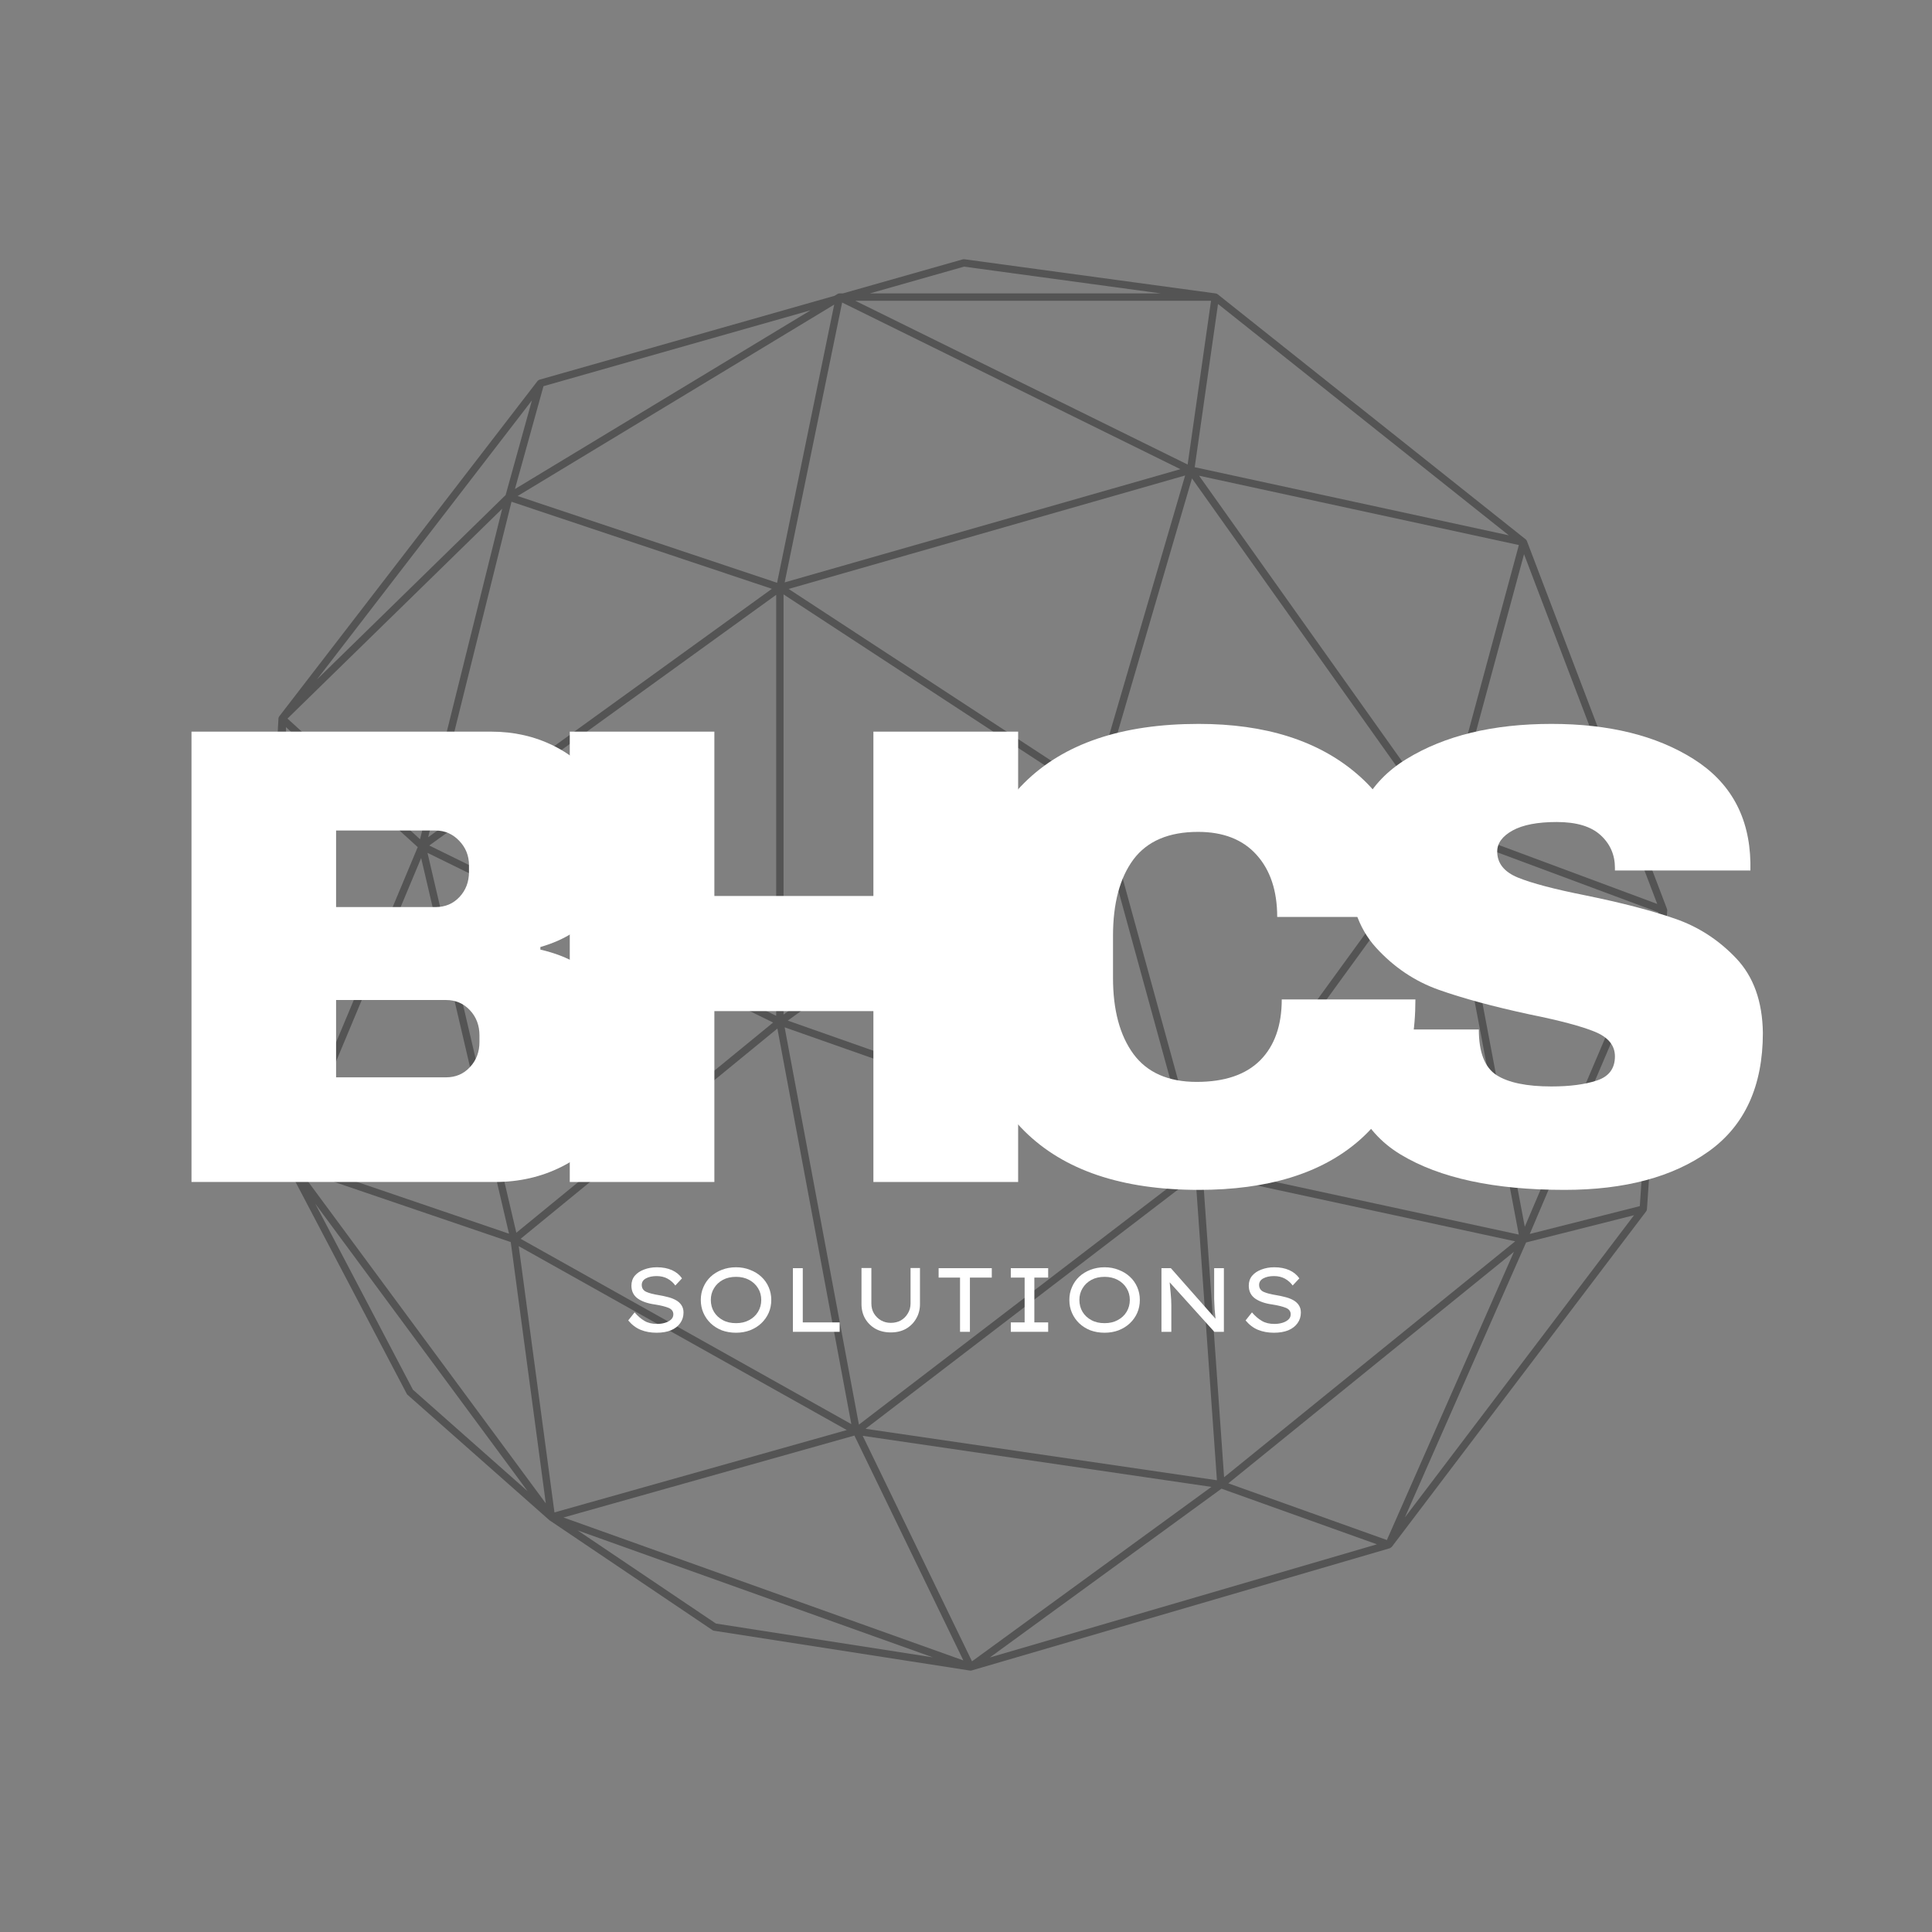
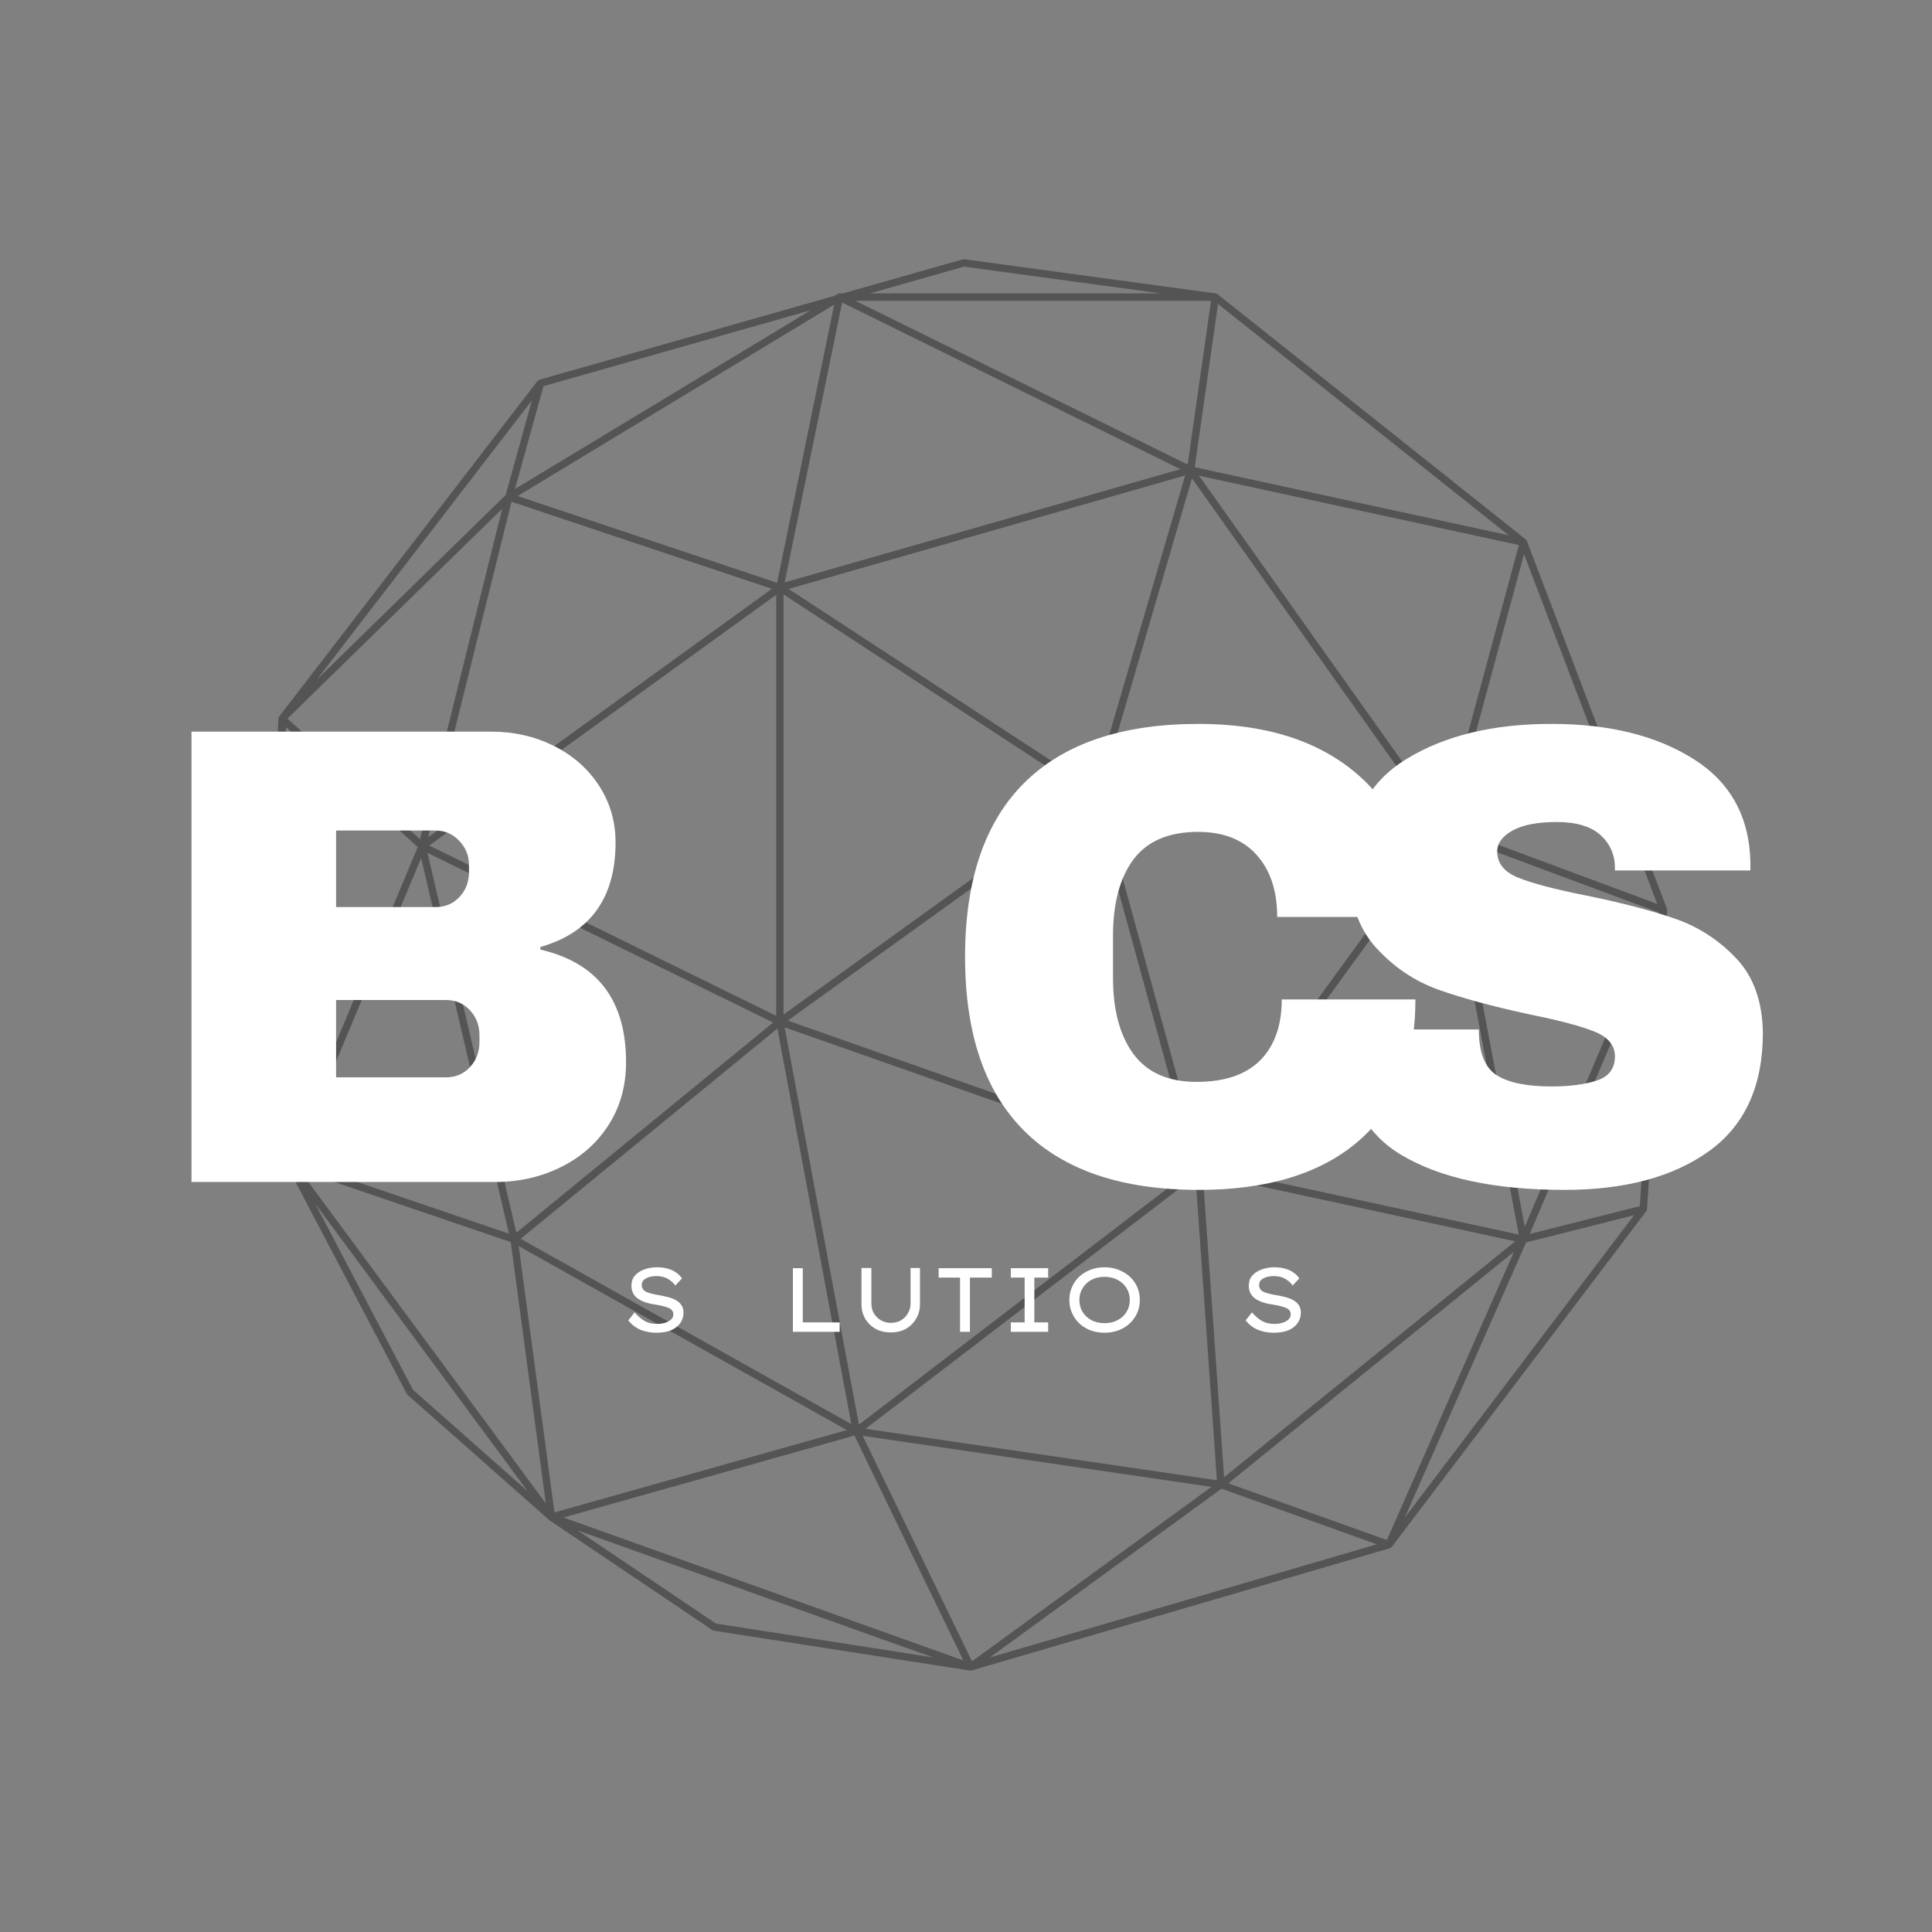
<svg xmlns="http://www.w3.org/2000/svg" width="265" zoomAndPan="magnify" viewBox="0 0 198.75 198.75" height="265" preserveAspectRatio="xMidYMid meet" version="1.0">
  <rect x="0" y="0" width="198.75" height="198.75" fill="#808080" stroke="none" />
  <defs>
    <g />
    <clipPath id="4e96ab903b">
      <path d="M 26.93 26.664 L 171.496 26.664 L 171.496 171.984 L 26.93 171.984 Z M 26.93 26.664 " clip-rule="nonzero" />
    </clipPath>
  </defs>
  <g clip-path="url(#4e96ab903b)">
    <path fill="#545454" d="M 171.512 93.668 C 171.516 93.613 171.508 93.562 171.488 93.516 C 171.488 93.512 171.488 93.508 171.488 93.504 L 157.074 55.648 C 157.074 55.645 157.066 55.641 157.066 55.637 C 157.039 55.582 157.008 55.527 156.957 55.488 L 125.262 30.27 C 125.211 30.23 125.148 30.203 125.086 30.191 C 125.078 30.191 125.074 30.188 125.07 30.188 L 99.195 26.668 C 99.145 26.664 99.094 26.668 99.043 26.68 L 86.711 30.184 L 86.359 30.184 C 86.289 30.184 86.223 30.203 86.164 30.238 L 85.852 30.43 L 55.5 39.059 C 55.488 39.059 55.484 39.07 55.473 39.07 C 55.434 39.086 55.398 39.109 55.363 39.137 C 55.348 39.148 55.336 39.156 55.324 39.172 C 55.316 39.18 55.309 39.18 55.301 39.191 L 28.723 73.699 C 28.715 73.707 28.711 73.723 28.707 73.73 C 28.695 73.746 28.684 73.762 28.68 73.777 C 28.672 73.789 28.672 73.801 28.668 73.809 C 28.66 73.832 28.656 73.852 28.656 73.871 C 28.652 73.887 28.645 73.895 28.645 73.91 L 26.973 104.258 C 26.969 104.285 26.973 104.312 26.977 104.34 L 29.426 119.688 C 29.43 119.707 29.441 119.723 29.445 119.742 C 29.449 119.758 29.449 119.77 29.453 119.781 C 29.457 119.785 29.457 119.789 29.461 119.793 C 29.461 119.797 29.461 119.801 29.465 119.805 L 41.84 143.375 C 41.859 143.418 41.887 143.453 41.922 143.484 L 56.438 156.316 C 56.461 156.344 56.484 156.367 56.516 156.387 L 73.297 167.699 C 73.344 167.73 73.395 167.75 73.453 167.758 L 99.781 171.855 L 99.785 171.855 C 99.789 171.855 99.789 171.855 99.793 171.855 C 99.812 171.859 99.828 171.859 99.852 171.859 C 99.875 171.859 99.902 171.855 99.93 171.852 C 99.93 171.852 99.93 171.852 99.934 171.852 C 99.934 171.848 99.938 171.848 99.941 171.848 L 99.945 171.848 C 99.945 171.848 99.949 171.848 99.949 171.848 C 99.949 171.848 99.949 171.844 99.949 171.844 C 99.953 171.844 99.953 171.844 99.953 171.844 L 142.98 159.27 C 142.996 159.262 143.004 159.246 143.02 159.242 C 143.062 159.223 143.094 159.199 143.125 159.168 C 143.141 159.152 143.164 159.148 143.176 159.133 L 169.352 124.605 C 169.391 124.551 169.41 124.488 169.418 124.426 C 169.418 124.418 169.426 124.41 169.426 124.402 Z M 168.691 124.078 L 157.371 126.941 L 170.605 95.852 Z M 122.754 119.672 L 81.039 104.992 L 112.5 82.332 Z M 112.5 81.109 L 81.129 60.586 L 121.918 48.914 Z M 112.051 81.723 L 80.605 104.371 L 80.605 61.148 Z M 79.848 104.5 L 44.16 86.98 L 79.848 61.191 Z M 87.578 146.504 L 53.559 127.438 L 79.973 105.809 Z M 80.719 105.684 L 122.523 120.398 L 88.359 146.555 Z M 122.98 121 L 125.188 152.277 L 89.043 146.984 Z M 123.469 119.41 L 113.234 82.137 L 148.039 85.617 Z M 148.523 86.238 L 156.242 127.004 L 123.961 120.023 Z M 156.859 126.199 L 149.23 85.895 L 170.629 93.859 Z M 148.578 84.434 L 123.352 48.938 L 156.25 56.07 Z M 147.941 84.848 L 113.215 81.375 L 122.621 49.215 Z M 80.723 59.91 L 86.633 31.121 L 121.43 48.266 Z M 79.941 59.953 L 53.25 51.027 L 85.816 31.336 Z M 79.406 60.574 L 44.043 86.129 L 52.621 51.617 Z M 43.211 86.336 L 29.574 73.922 L 51.664 52.332 Z M 52.016 50.926 L 32.609 69.895 L 54.719 41.191 Z M 42.973 87.145 L 30.148 117.812 L 29.418 74.801 Z M 43.324 88.27 L 52.363 126.914 L 30.305 119.398 Z M 43.977 87.734 L 79.531 105.191 L 53.117 126.816 Z M 87.113 147.113 L 57.039 155.586 L 53.363 128.195 Z M 87.895 147.68 L 99.102 170.812 L 57.969 156.109 Z M 99.992 170.906 L 88.75 147.707 L 124.621 152.961 Z M 125.926 151.969 L 123.727 120.75 L 155.871 127.699 Z M 155.742 128.777 L 142.672 158.426 L 126.359 152.594 Z M 156.992 127.816 L 168.098 125.012 L 144.523 156.102 Z M 149.188 85.07 L 156.781 57.012 L 170.484 92.992 Z M 125.301 31.273 L 155.215 55.07 L 122.902 48.062 Z M 99.172 27.43 L 119.422 30.184 L 89.484 30.184 Z M 124.582 30.941 L 122.176 47.789 L 87.988 30.941 Z M 52.973 50.309 L 55.91 39.727 L 83.391 31.918 Z M 27.73 104.258 L 28.82 84.445 L 29.328 114.281 Z M 42.477 142.961 L 32.434 123.832 L 54.281 153.406 Z M 30.824 120.375 L 52.543 127.777 L 56.148 154.656 Z M 59.426 157.438 L 95.953 170.492 L 73.648 167.02 Z M 125.656 153.145 L 141.648 158.867 L 101.828 170.508 Z M 125.656 153.145 " fill-opacity="1" fill-rule="nonzero" />
  </g>
  <g fill="#ffffff" fill-opacity="1">
    <g transform="translate(14.715, 121.594)">
      <g>
        <path d="M 35.812 -46.328 C 38.145 -46.328 40.285 -45.844 42.234 -44.875 C 44.191 -43.906 45.742 -42.547 46.891 -40.797 C 48.035 -39.047 48.609 -37.094 48.609 -34.938 C 48.609 -29.238 46.031 -25.648 40.875 -24.172 L 40.875 -23.906 C 46.75 -22.551 49.688 -18.691 49.688 -12.328 C 49.688 -9.898 49.094 -7.754 47.906 -5.891 C 46.719 -4.023 45.086 -2.578 43.016 -1.547 C 40.953 -0.516 38.688 0 36.219 0 L 4.984 0 L 4.984 -46.328 Z M 19.859 -28.281 L 30.094 -28.281 C 31.082 -28.281 31.898 -28.625 32.547 -29.312 C 33.203 -30.008 33.531 -30.875 33.531 -31.906 L 33.531 -32.594 C 33.531 -33.57 33.191 -34.41 32.516 -35.109 C 31.848 -35.805 31.039 -36.156 30.094 -36.156 L 19.859 -36.156 Z M 19.859 -10.766 L 31.172 -10.766 C 32.16 -10.766 32.977 -11.113 33.625 -11.812 C 34.281 -12.508 34.609 -13.375 34.609 -14.406 L 34.609 -15.078 C 34.609 -16.109 34.281 -16.973 33.625 -17.672 C 32.977 -18.367 32.16 -18.719 31.172 -18.719 L 19.859 -18.719 Z M 19.859 -10.766 " />
      </g>
    </g>
  </g>
  <g fill="#ffffff" fill-opacity="1">
    <g transform="translate(53.63, 121.594)">
      <g>
-         <path d="M 36.219 0 L 36.219 -17.578 L 19.859 -17.578 L 19.859 0 L 4.984 0 L 4.984 -46.328 L 19.859 -46.328 L 19.859 -29.422 L 36.219 -29.422 L 36.219 -46.328 L 51.109 -46.328 L 51.109 0 Z M 36.219 0 " />
-       </g>
+         </g>
    </g>
  </g>
  <g fill="#ffffff" fill-opacity="1">
    <g transform="translate(96.248, 121.594)">
      <g>
        <path d="M 27.062 -47.125 C 33.926 -47.125 39.359 -45.406 43.359 -41.969 C 47.359 -38.539 49.359 -33.641 49.359 -27.266 L 35.141 -27.266 C 35.141 -29.961 34.43 -32.094 33.016 -33.656 C 31.609 -35.227 29.602 -36.016 27 -36.016 C 23.988 -36.016 21.773 -35.07 20.359 -33.188 C 18.953 -31.301 18.25 -28.676 18.25 -25.312 L 18.25 -21 C 18.25 -17.688 18.953 -15.07 20.359 -13.156 C 21.773 -11.25 23.941 -10.297 26.859 -10.297 C 29.734 -10.297 31.91 -11.035 33.391 -12.516 C 34.867 -14.004 35.609 -16.094 35.609 -18.781 L 49.359 -18.781 C 49.359 -12.457 47.414 -7.609 43.531 -4.234 C 39.645 -0.867 34.156 0.812 27.062 0.812 C 19.164 0.812 13.188 -1.207 9.125 -5.25 C 5.062 -9.289 3.031 -15.258 3.031 -23.156 C 3.031 -31.062 5.062 -37.031 9.125 -41.062 C 13.188 -45.102 19.164 -47.125 27.062 -47.125 Z M 27.062 -47.125 " />
      </g>
    </g>
  </g>
  <g fill="#ffffff" fill-opacity="1">
    <g transform="translate(135.163, 121.594)">
      <g>
        <path d="M 24.438 -47.125 C 30.363 -47.125 35.234 -45.922 39.047 -43.516 C 42.859 -41.117 44.812 -37.566 44.906 -32.859 L 44.906 -32.047 L 30.969 -32.047 L 30.969 -32.312 C 30.969 -33.664 30.473 -34.789 29.484 -35.688 C 28.504 -36.582 27.004 -37.031 24.984 -37.031 C 23.004 -37.031 21.488 -36.738 20.438 -36.156 C 19.383 -35.57 18.859 -34.852 18.859 -34 C 18.859 -32.789 19.57 -31.895 21 -31.312 C 22.438 -30.727 24.75 -30.117 27.938 -29.484 C 31.664 -28.723 34.727 -27.926 37.125 -27.094 C 39.531 -26.27 41.629 -24.914 43.422 -23.031 C 45.223 -21.145 46.145 -18.582 46.188 -15.344 C 46.188 -9.875 44.332 -5.812 40.625 -3.156 C 36.926 -0.508 31.977 0.812 25.781 0.812 C 18.562 0.812 12.941 -0.398 8.922 -2.828 C 4.898 -5.254 2.891 -9.539 2.891 -15.688 L 16.969 -15.688 C 16.969 -13.352 17.57 -11.789 18.781 -11 C 20 -10.219 21.883 -9.828 24.438 -9.828 C 26.32 -9.828 27.879 -10.031 29.109 -10.438 C 30.348 -10.844 30.969 -11.672 30.969 -12.922 C 30.969 -14.047 30.281 -14.891 28.906 -15.453 C 27.539 -16.016 25.312 -16.609 22.219 -17.234 C 18.445 -18.047 15.328 -18.891 12.859 -19.766 C 10.391 -20.641 8.234 -22.086 6.391 -24.109 C 4.555 -26.129 3.641 -28.863 3.641 -32.312 C 3.641 -37.383 5.602 -41.117 9.531 -43.516 C 13.457 -45.922 18.426 -47.125 24.438 -47.125 Z M 24.438 -47.125 " />
      </g>
    </g>
  </g>
  <g fill="#ffffff" fill-opacity="1">
    <g transform="translate(63.753, 137.008)">
      <g>
        <path d="M 1.531 -2 C 1.852 -1.625 2.191 -1.332 2.547 -1.125 C 2.898 -0.914 3.332 -0.812 3.844 -0.812 C 4.125 -0.812 4.391 -0.848 4.641 -0.922 C 4.891 -0.992 5.098 -1.102 5.266 -1.25 C 5.43 -1.395 5.516 -1.578 5.516 -1.797 C 5.516 -2.109 5.348 -2.332 5.016 -2.469 C 4.68 -2.602 4.219 -2.719 3.625 -2.812 C 2.883 -2.914 2.297 -3.117 1.859 -3.422 C 1.422 -3.734 1.203 -4.176 1.203 -4.75 C 1.203 -5.145 1.316 -5.484 1.547 -5.766 C 1.785 -6.047 2.102 -6.258 2.5 -6.406 C 2.906 -6.562 3.348 -6.641 3.828 -6.641 C 4.422 -6.641 4.938 -6.539 5.375 -6.344 C 5.812 -6.145 6.156 -5.863 6.406 -5.5 L 5.719 -4.766 C 5.508 -5.055 5.242 -5.289 4.922 -5.469 C 4.598 -5.645 4.223 -5.734 3.797 -5.734 C 3.359 -5.734 2.992 -5.656 2.703 -5.5 C 2.41 -5.344 2.266 -5.117 2.266 -4.828 C 2.266 -4.492 2.422 -4.254 2.734 -4.109 C 3.047 -3.973 3.461 -3.863 3.984 -3.781 C 4.316 -3.727 4.633 -3.66 4.938 -3.578 C 5.25 -3.504 5.523 -3.398 5.766 -3.266 C 6.016 -3.129 6.207 -2.957 6.344 -2.75 C 6.488 -2.539 6.562 -2.285 6.562 -1.984 C 6.562 -1.566 6.445 -1.203 6.219 -0.891 C 6 -0.578 5.68 -0.332 5.266 -0.156 C 4.859 0.008 4.367 0.094 3.797 0.094 C 3.191 0.094 2.645 -0.004 2.156 -0.203 C 1.676 -0.398 1.25 -0.723 0.875 -1.172 Z M 1.531 -2 " />
      </g>
    </g>
  </g>
  <g fill="#ffffff" fill-opacity="1">
    <g transform="translate(71.218, 137.008)">
      <g>
-         <path d="M 8.125 -3.281 C 8.125 -2.801 8.035 -2.359 7.859 -1.953 C 7.68 -1.547 7.426 -1.188 7.094 -0.875 C 6.77 -0.57 6.383 -0.332 5.938 -0.156 C 5.5 0.008 5.02 0.094 4.5 0.094 C 3.969 0.094 3.477 0.008 3.031 -0.156 C 2.594 -0.332 2.211 -0.57 1.891 -0.875 C 1.566 -1.188 1.316 -1.547 1.141 -1.953 C 0.961 -2.359 0.875 -2.801 0.875 -3.281 C 0.875 -3.75 0.961 -4.188 1.141 -4.594 C 1.316 -5.008 1.566 -5.367 1.891 -5.672 C 2.211 -5.973 2.594 -6.207 3.031 -6.375 C 3.477 -6.551 3.969 -6.641 4.5 -6.641 C 5.02 -6.641 5.5 -6.551 5.938 -6.375 C 6.383 -6.207 6.77 -5.973 7.094 -5.672 C 7.426 -5.367 7.68 -5.008 7.859 -4.594 C 8.035 -4.188 8.125 -3.75 8.125 -3.281 Z M 7.094 -3.281 C 7.094 -3.727 6.984 -4.129 6.766 -4.484 C 6.547 -4.848 6.238 -5.133 5.844 -5.344 C 5.457 -5.551 5.008 -5.656 4.5 -5.656 C 3.977 -5.656 3.523 -5.551 3.141 -5.344 C 2.754 -5.133 2.453 -4.848 2.234 -4.484 C 2.016 -4.129 1.906 -3.727 1.906 -3.281 C 1.906 -2.82 2.016 -2.41 2.234 -2.047 C 2.453 -1.691 2.754 -1.41 3.141 -1.203 C 3.523 -0.992 3.977 -0.891 4.5 -0.891 C 5.008 -0.891 5.457 -0.992 5.844 -1.203 C 6.238 -1.41 6.547 -1.695 6.766 -2.062 C 6.984 -2.426 7.094 -2.832 7.094 -3.281 Z M 7.094 -3.281 " />
-       </g>
+         </g>
    </g>
  </g>
  <g fill="#ffffff" fill-opacity="1">
    <g transform="translate(80.208, 137.008)">
      <g>
        <path d="M 6.172 -0.969 L 6.172 0 L 1.359 0 L 1.359 -6.547 L 2.375 -6.547 L 2.375 -0.969 Z M 6.172 -0.969 " />
      </g>
    </g>
  </g>
  <g fill="#ffffff" fill-opacity="1">
    <g transform="translate(87.374, 137.008)">
      <g>
        <path d="M 7.266 -6.562 L 7.266 -2.859 C 7.266 -2.297 7.133 -1.797 6.875 -1.359 C 6.625 -0.922 6.273 -0.57 5.828 -0.312 C 5.379 -0.062 4.859 0.062 4.266 0.062 C 3.672 0.062 3.145 -0.062 2.688 -0.312 C 2.238 -0.57 1.883 -0.922 1.625 -1.359 C 1.375 -1.797 1.25 -2.297 1.25 -2.859 L 1.25 -6.562 L 2.266 -6.562 L 2.266 -2.922 C 2.266 -2.535 2.352 -2.191 2.531 -1.891 C 2.719 -1.586 2.961 -1.348 3.266 -1.172 C 3.566 -1.004 3.898 -0.922 4.266 -0.922 C 4.648 -0.922 4.992 -1.004 5.297 -1.172 C 5.598 -1.348 5.836 -1.586 6.016 -1.891 C 6.203 -2.191 6.297 -2.535 6.297 -2.922 L 6.297 -6.562 Z M 7.266 -6.562 " />
      </g>
    </g>
  </g>
  <g fill="#ffffff" fill-opacity="1">
    <g transform="translate(95.887, 137.008)">
      <g>
        <path d="M 2.875 0 L 2.875 -5.578 L 0.672 -5.578 L 0.672 -6.547 L 6.141 -6.547 L 6.141 -5.578 L 3.891 -5.578 L 3.891 0 Z M 2.875 0 " />
      </g>
    </g>
  </g>
  <g fill="#ffffff" fill-opacity="1">
    <g transform="translate(102.687, 137.008)">
      <g>
        <path d="M 5.141 0 L 1.297 0 L 1.297 -0.969 L 2.719 -0.969 L 2.719 -5.578 L 1.297 -5.578 L 1.297 -6.547 L 5.141 -6.547 L 5.141 -5.578 L 3.719 -5.578 L 3.719 -0.969 L 5.141 -0.969 Z M 5.141 0 " />
      </g>
    </g>
  </g>
  <g fill="#ffffff" fill-opacity="1">
    <g transform="translate(109.133, 137.008)">
      <g>
        <path d="M 8.125 -3.281 C 8.125 -2.801 8.035 -2.359 7.859 -1.953 C 7.68 -1.547 7.426 -1.188 7.094 -0.875 C 6.77 -0.57 6.383 -0.332 5.938 -0.156 C 5.5 0.008 5.02 0.094 4.5 0.094 C 3.969 0.094 3.477 0.008 3.031 -0.156 C 2.594 -0.332 2.211 -0.57 1.891 -0.875 C 1.566 -1.188 1.316 -1.547 1.141 -1.953 C 0.961 -2.359 0.875 -2.801 0.875 -3.281 C 0.875 -3.75 0.961 -4.188 1.141 -4.594 C 1.316 -5.008 1.566 -5.367 1.891 -5.672 C 2.211 -5.973 2.594 -6.207 3.031 -6.375 C 3.477 -6.551 3.969 -6.641 4.5 -6.641 C 5.02 -6.641 5.5 -6.551 5.938 -6.375 C 6.383 -6.207 6.77 -5.973 7.094 -5.672 C 7.426 -5.367 7.68 -5.008 7.859 -4.594 C 8.035 -4.188 8.125 -3.75 8.125 -3.281 Z M 7.094 -3.281 C 7.094 -3.727 6.984 -4.129 6.766 -4.484 C 6.547 -4.848 6.238 -5.133 5.844 -5.344 C 5.457 -5.551 5.008 -5.656 4.5 -5.656 C 3.977 -5.656 3.523 -5.551 3.141 -5.344 C 2.754 -5.133 2.453 -4.848 2.234 -4.484 C 2.016 -4.129 1.906 -3.727 1.906 -3.281 C 1.906 -2.82 2.016 -2.41 2.234 -2.047 C 2.453 -1.691 2.754 -1.41 3.141 -1.203 C 3.523 -0.992 3.977 -0.891 4.5 -0.891 C 5.008 -0.891 5.457 -0.992 5.844 -1.203 C 6.238 -1.41 6.547 -1.695 6.766 -2.062 C 6.984 -2.426 7.094 -2.832 7.094 -3.281 Z M 7.094 -3.281 " />
      </g>
    </g>
  </g>
  <g fill="#ffffff" fill-opacity="1">
    <g transform="translate(118.123, 137.008)">
      <g>
-         <path d="M 6.781 -6.547 L 7.781 -6.547 L 7.781 0 L 6.797 0 L 2.203 -5.094 C 2.234 -4.695 2.27 -4.301 2.312 -3.906 C 2.352 -3.508 2.375 -3.113 2.375 -2.719 L 2.375 0 L 1.359 0 L 1.359 -6.547 L 2.328 -6.547 L 6.922 -1.344 C 6.891 -1.645 6.859 -1.973 6.828 -2.328 C 6.805 -2.68 6.789 -3.035 6.781 -3.391 C 6.781 -3.742 6.781 -4.082 6.781 -4.406 Z M 6.781 -6.547 " />
-       </g>
+         </g>
    </g>
  </g>
  <g fill="#ffffff" fill-opacity="1">
    <g transform="translate(127.262, 137.008)">
      <g>
        <path d="M 1.531 -2 C 1.852 -1.625 2.191 -1.332 2.547 -1.125 C 2.898 -0.914 3.332 -0.812 3.844 -0.812 C 4.125 -0.812 4.391 -0.848 4.641 -0.922 C 4.891 -0.992 5.098 -1.102 5.266 -1.25 C 5.43 -1.395 5.516 -1.578 5.516 -1.797 C 5.516 -2.109 5.348 -2.332 5.016 -2.469 C 4.68 -2.602 4.219 -2.719 3.625 -2.812 C 2.883 -2.914 2.297 -3.117 1.859 -3.422 C 1.422 -3.734 1.203 -4.176 1.203 -4.75 C 1.203 -5.145 1.316 -5.484 1.547 -5.766 C 1.785 -6.047 2.102 -6.258 2.5 -6.406 C 2.906 -6.562 3.348 -6.641 3.828 -6.641 C 4.422 -6.641 4.938 -6.539 5.375 -6.344 C 5.812 -6.145 6.156 -5.863 6.406 -5.5 L 5.719 -4.766 C 5.508 -5.055 5.242 -5.289 4.922 -5.469 C 4.598 -5.645 4.223 -5.734 3.797 -5.734 C 3.359 -5.734 2.992 -5.656 2.703 -5.5 C 2.41 -5.344 2.266 -5.117 2.266 -4.828 C 2.266 -4.492 2.422 -4.254 2.734 -4.109 C 3.047 -3.973 3.461 -3.863 3.984 -3.781 C 4.316 -3.727 4.633 -3.66 4.938 -3.578 C 5.25 -3.504 5.523 -3.398 5.766 -3.266 C 6.016 -3.129 6.207 -2.957 6.344 -2.75 C 6.488 -2.539 6.562 -2.285 6.562 -1.984 C 6.562 -1.566 6.445 -1.203 6.219 -0.891 C 6 -0.578 5.68 -0.332 5.266 -0.156 C 4.859 0.008 4.367 0.094 3.797 0.094 C 3.191 0.094 2.645 -0.004 2.156 -0.203 C 1.676 -0.398 1.25 -0.723 0.875 -1.172 Z M 1.531 -2 " />
      </g>
    </g>
  </g>
</svg>